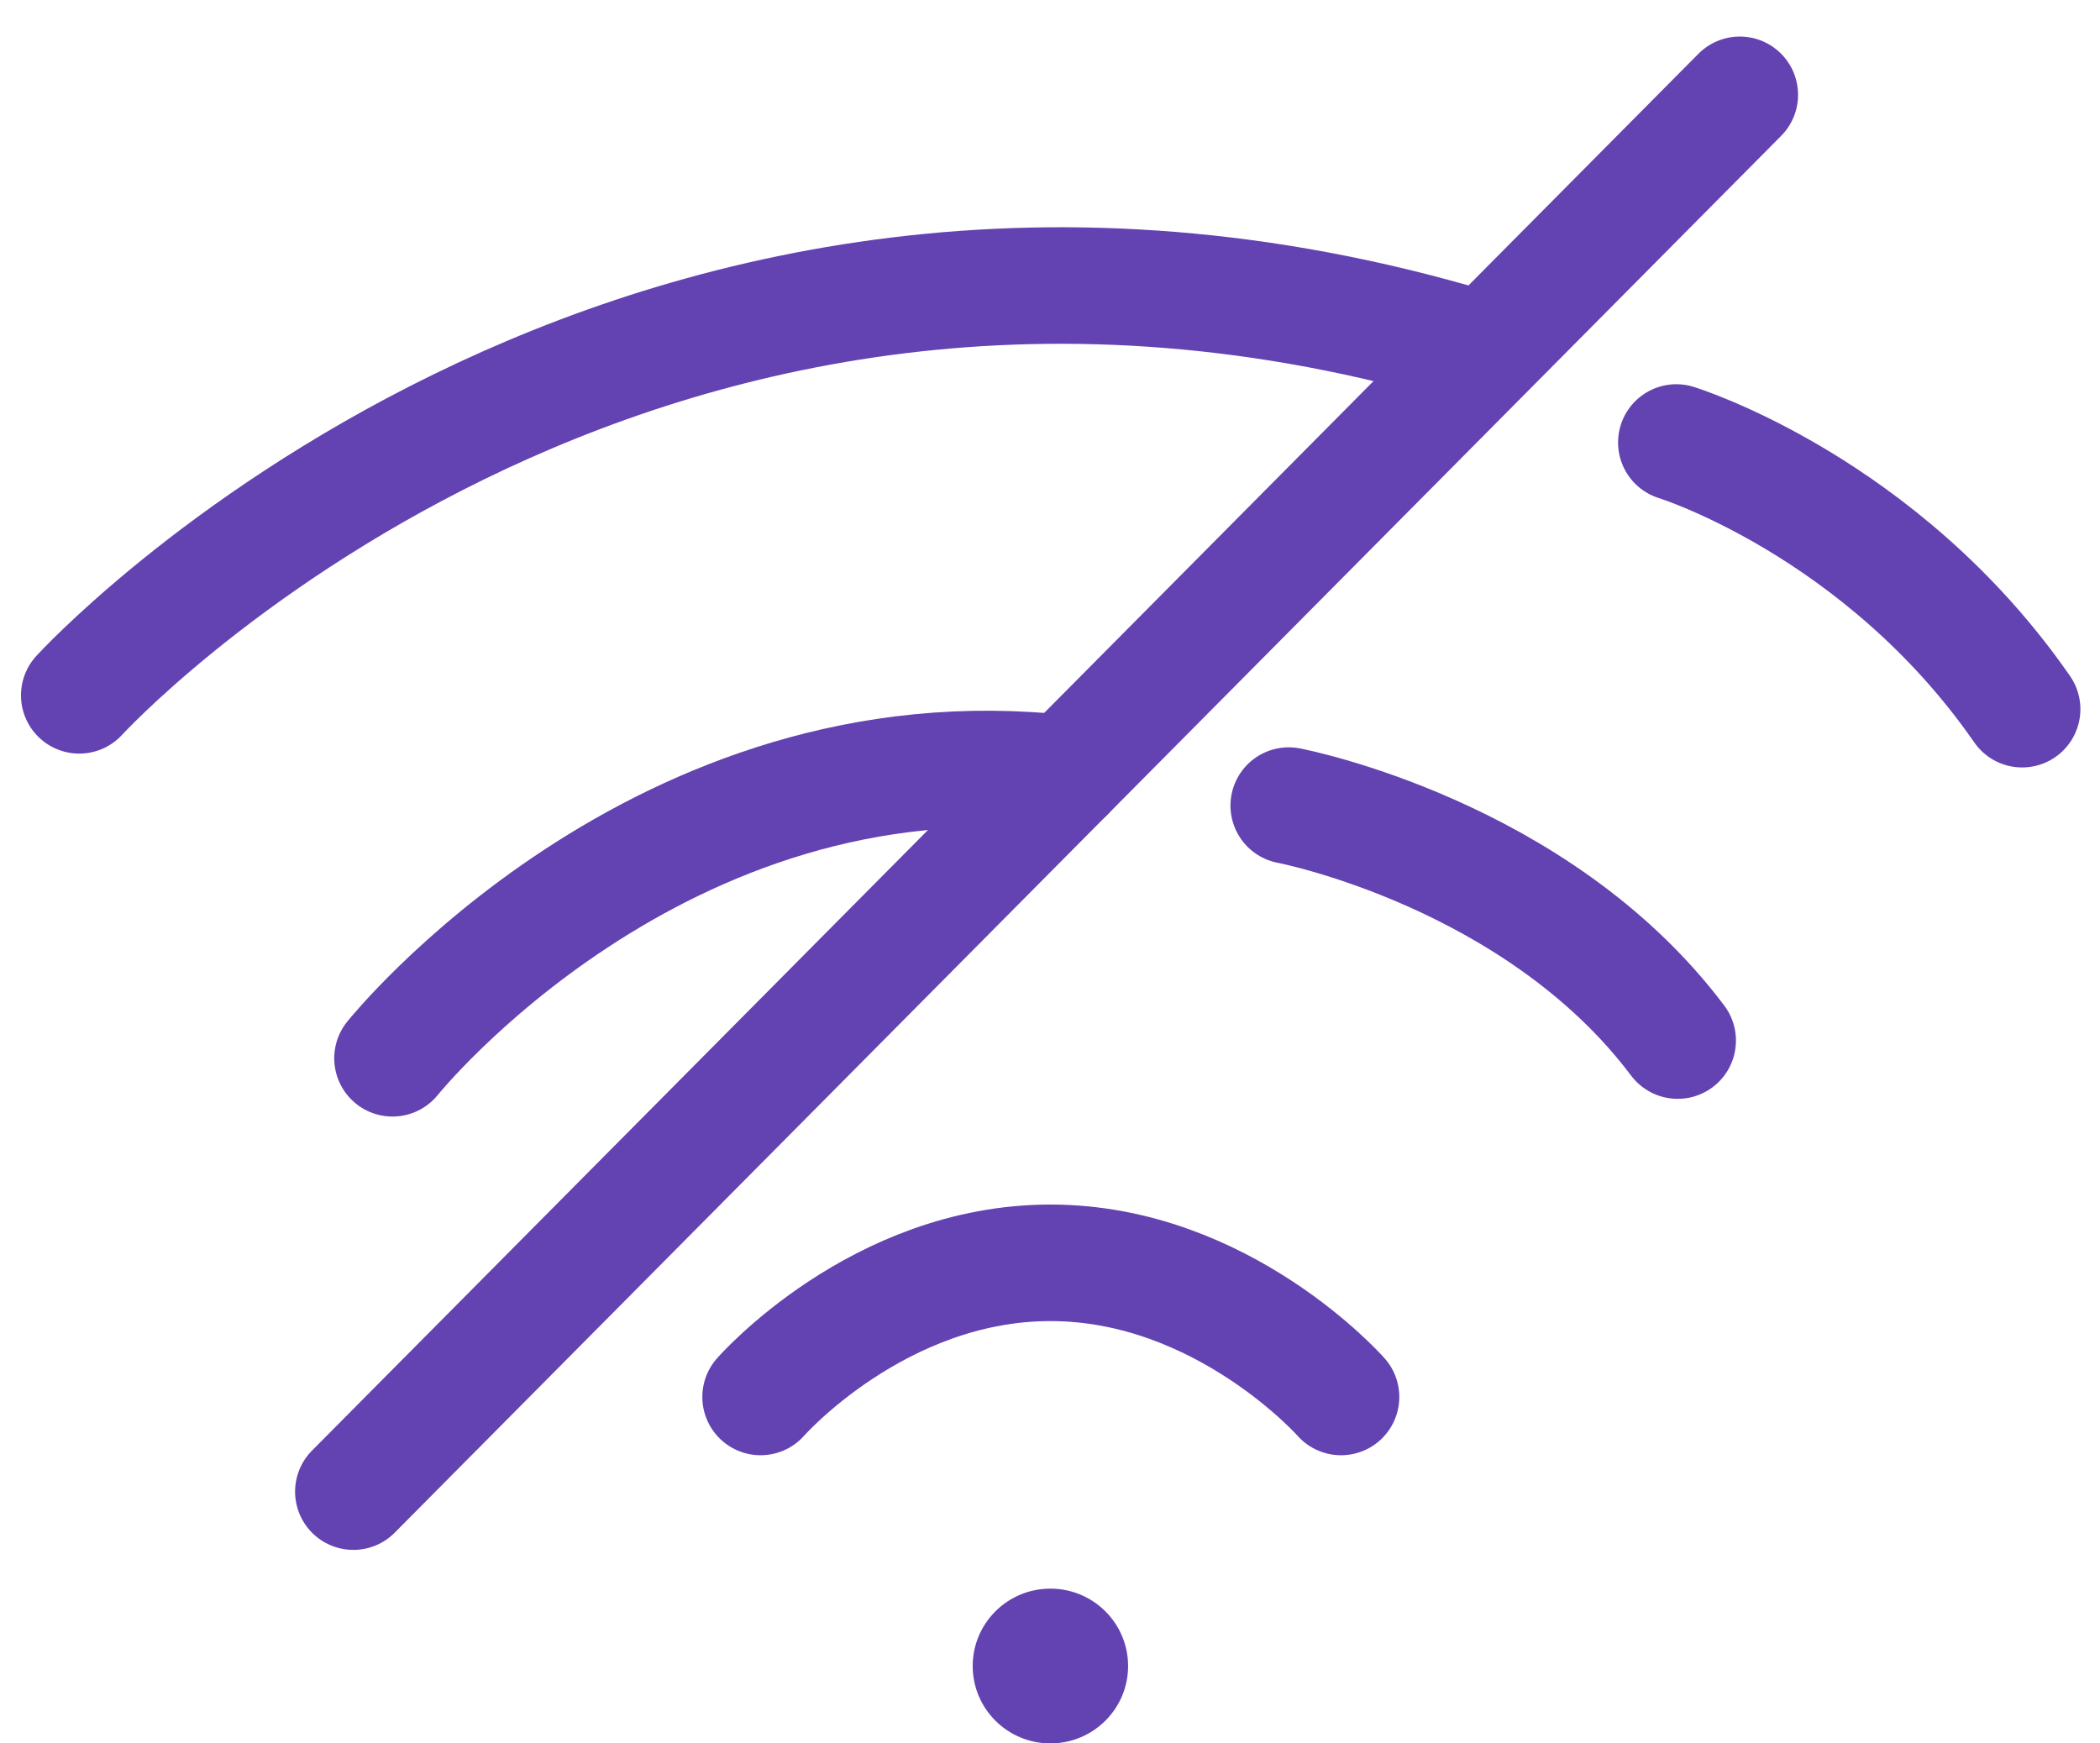
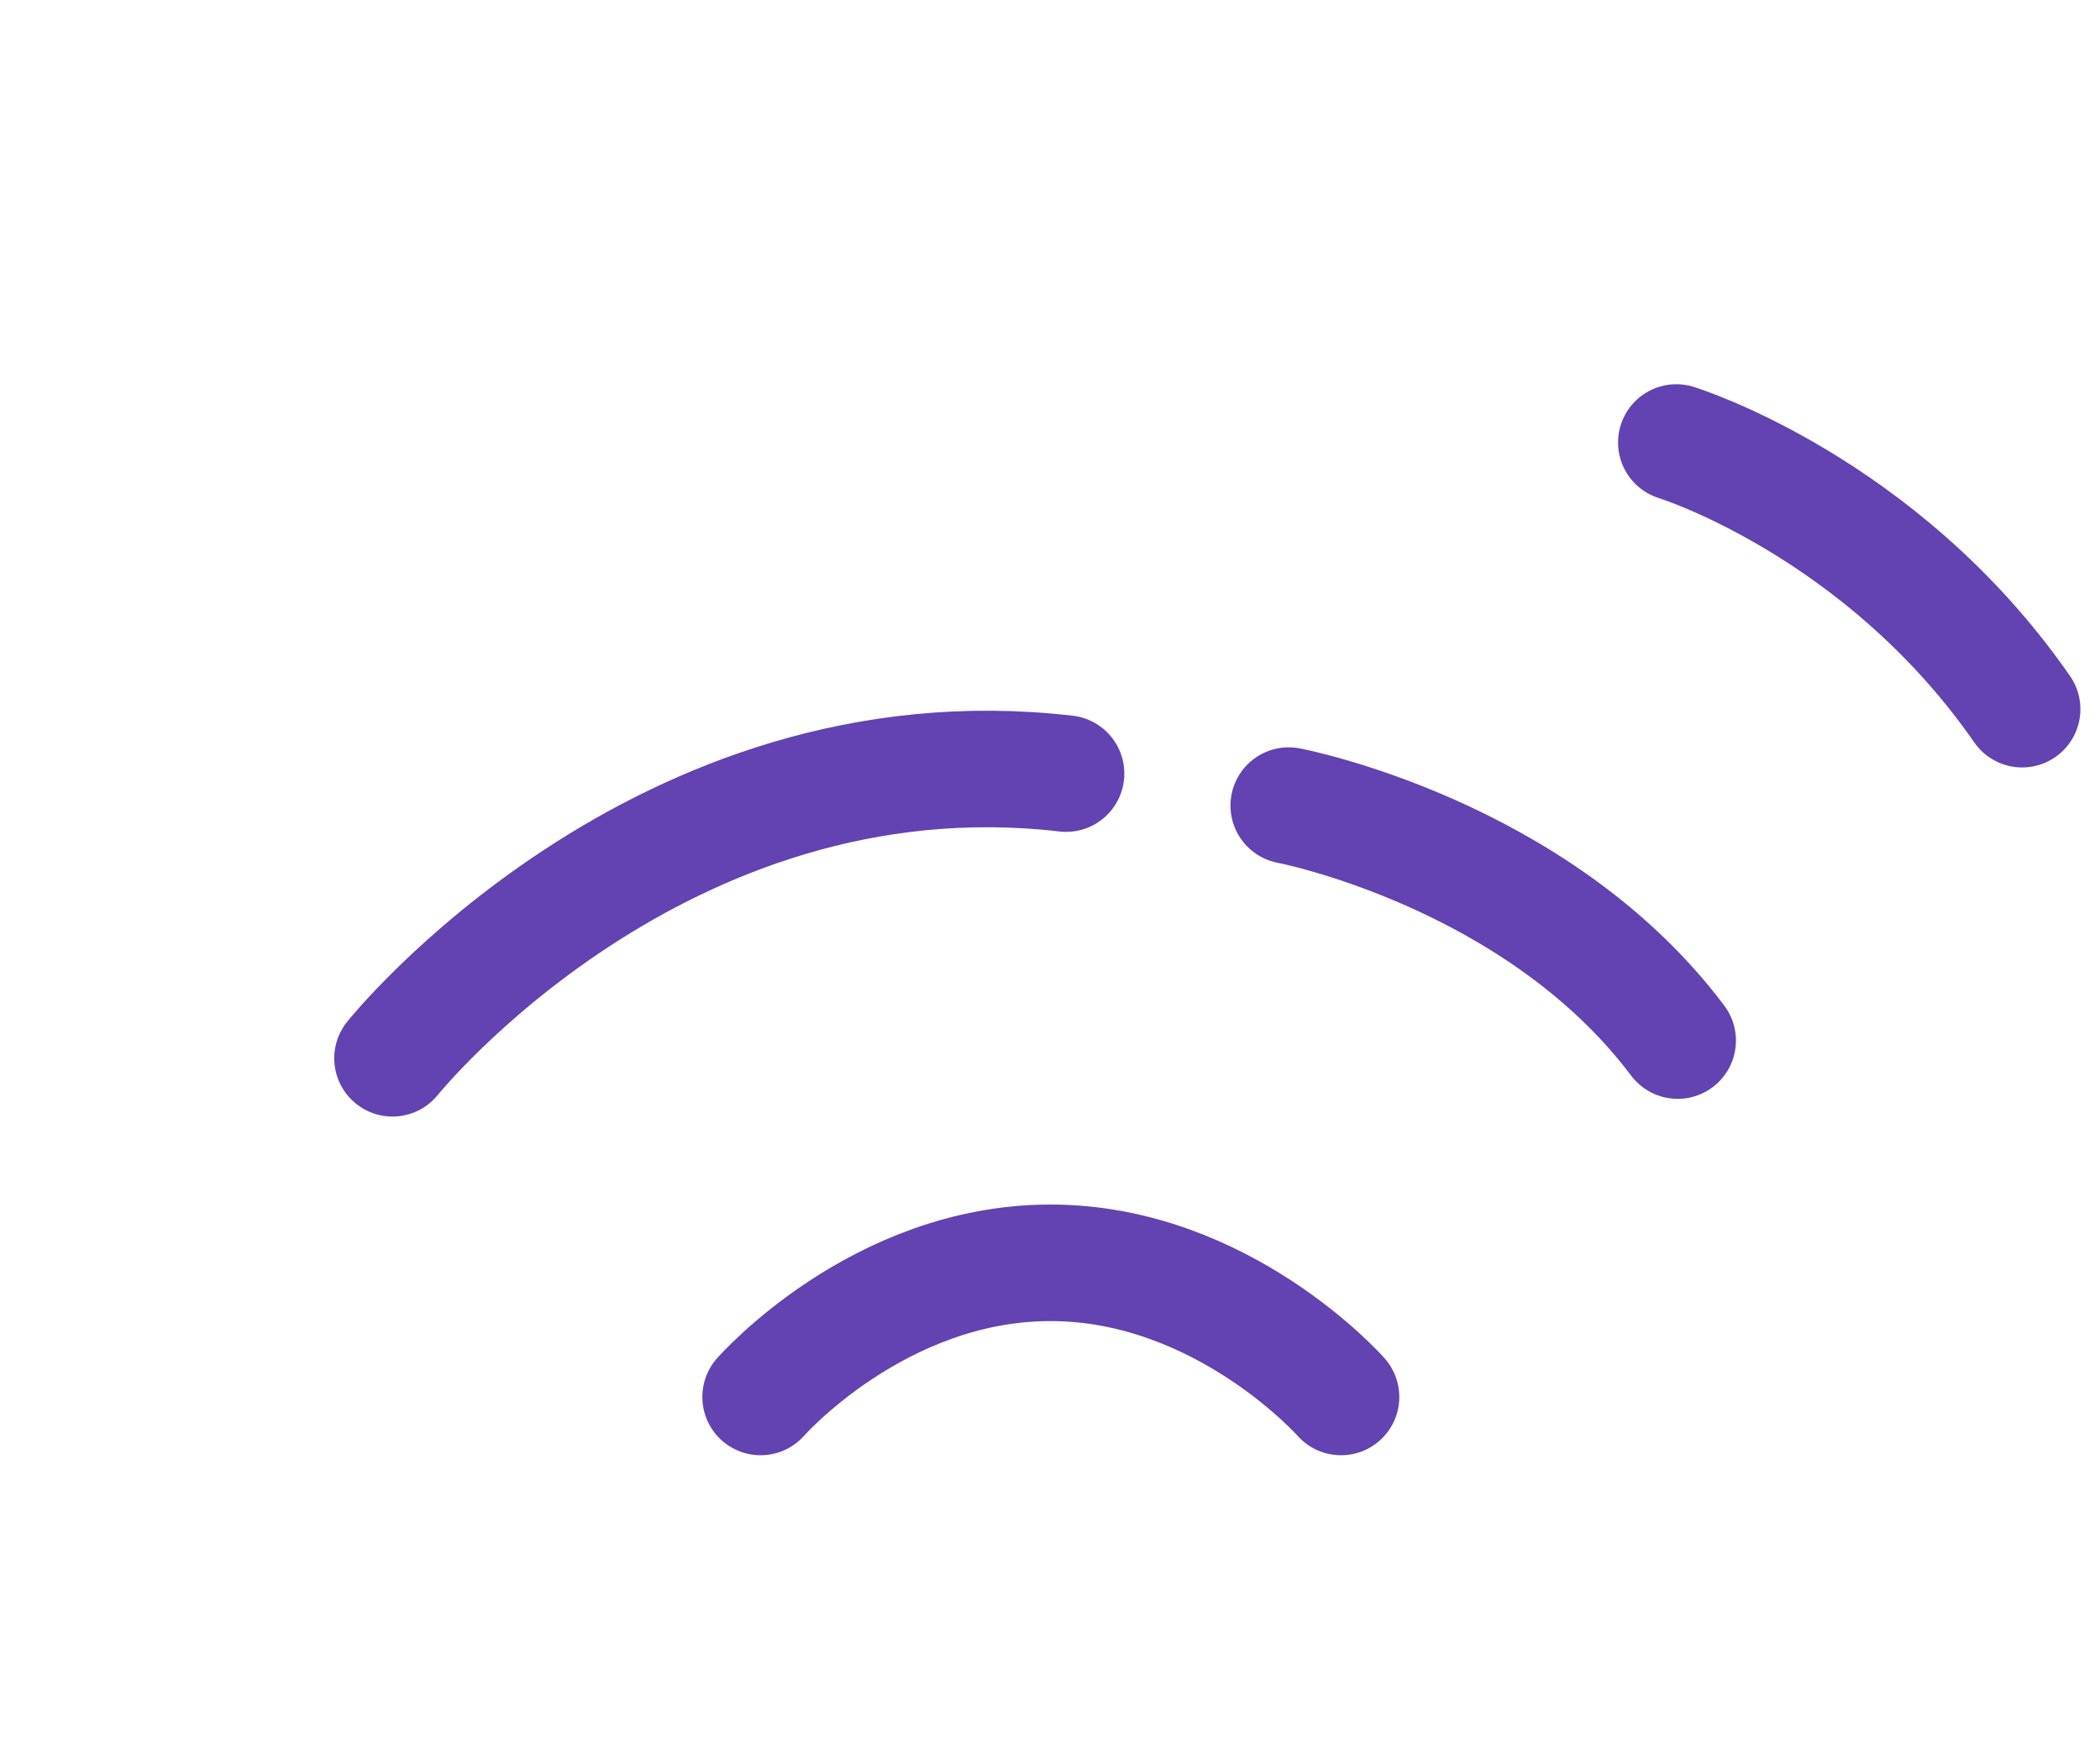
<svg xmlns="http://www.w3.org/2000/svg" width="53" height="44" viewBox="0 0 53 44">
  <g fill="none" fill-rule="evenodd" transform="translate(2 2)">
-     <ellipse cx="24.51" cy="40.047" fill="#6342B1" rx="1.961" ry="1.953" />
    <path stroke="#6342B1" stroke-width="2.941" d="M17.196 33.257C17.196 33.257 20.161 29.871 24.51 29.871 28.858 29.871 31.845 33.257 31.845 33.257M7.906 24.709C7.906 24.709 14.627 16.33 24.905 17.524" stroke-linecap="round" stroke-linejoin="bevel" />
    <path stroke="#6342B1" stroke-width="2.941" d="M30.511,24.239 C30.511,24.239 34.497,19.277 40.356,18.356" stroke-linecap="round" stroke-linejoin="bevel" transform="rotate(62 35.434 21.297)" />
-     <path stroke="#6342B1" stroke-width="2.941" d="M0 15.549C0 15.549 13.836.398 35.183 6.771M6.918 35.646L41.909.393" stroke-linecap="round" stroke-linejoin="bevel" />
    <path stroke="#6342B1" stroke-width="2.941" d="M39.651,14.806 C39.651,14.806 43.483,10.994 49.691,10.26" stroke-linecap="round" stroke-linejoin="bevel" transform="rotate(62 44.671 12.533)" />
  </g>
</svg>